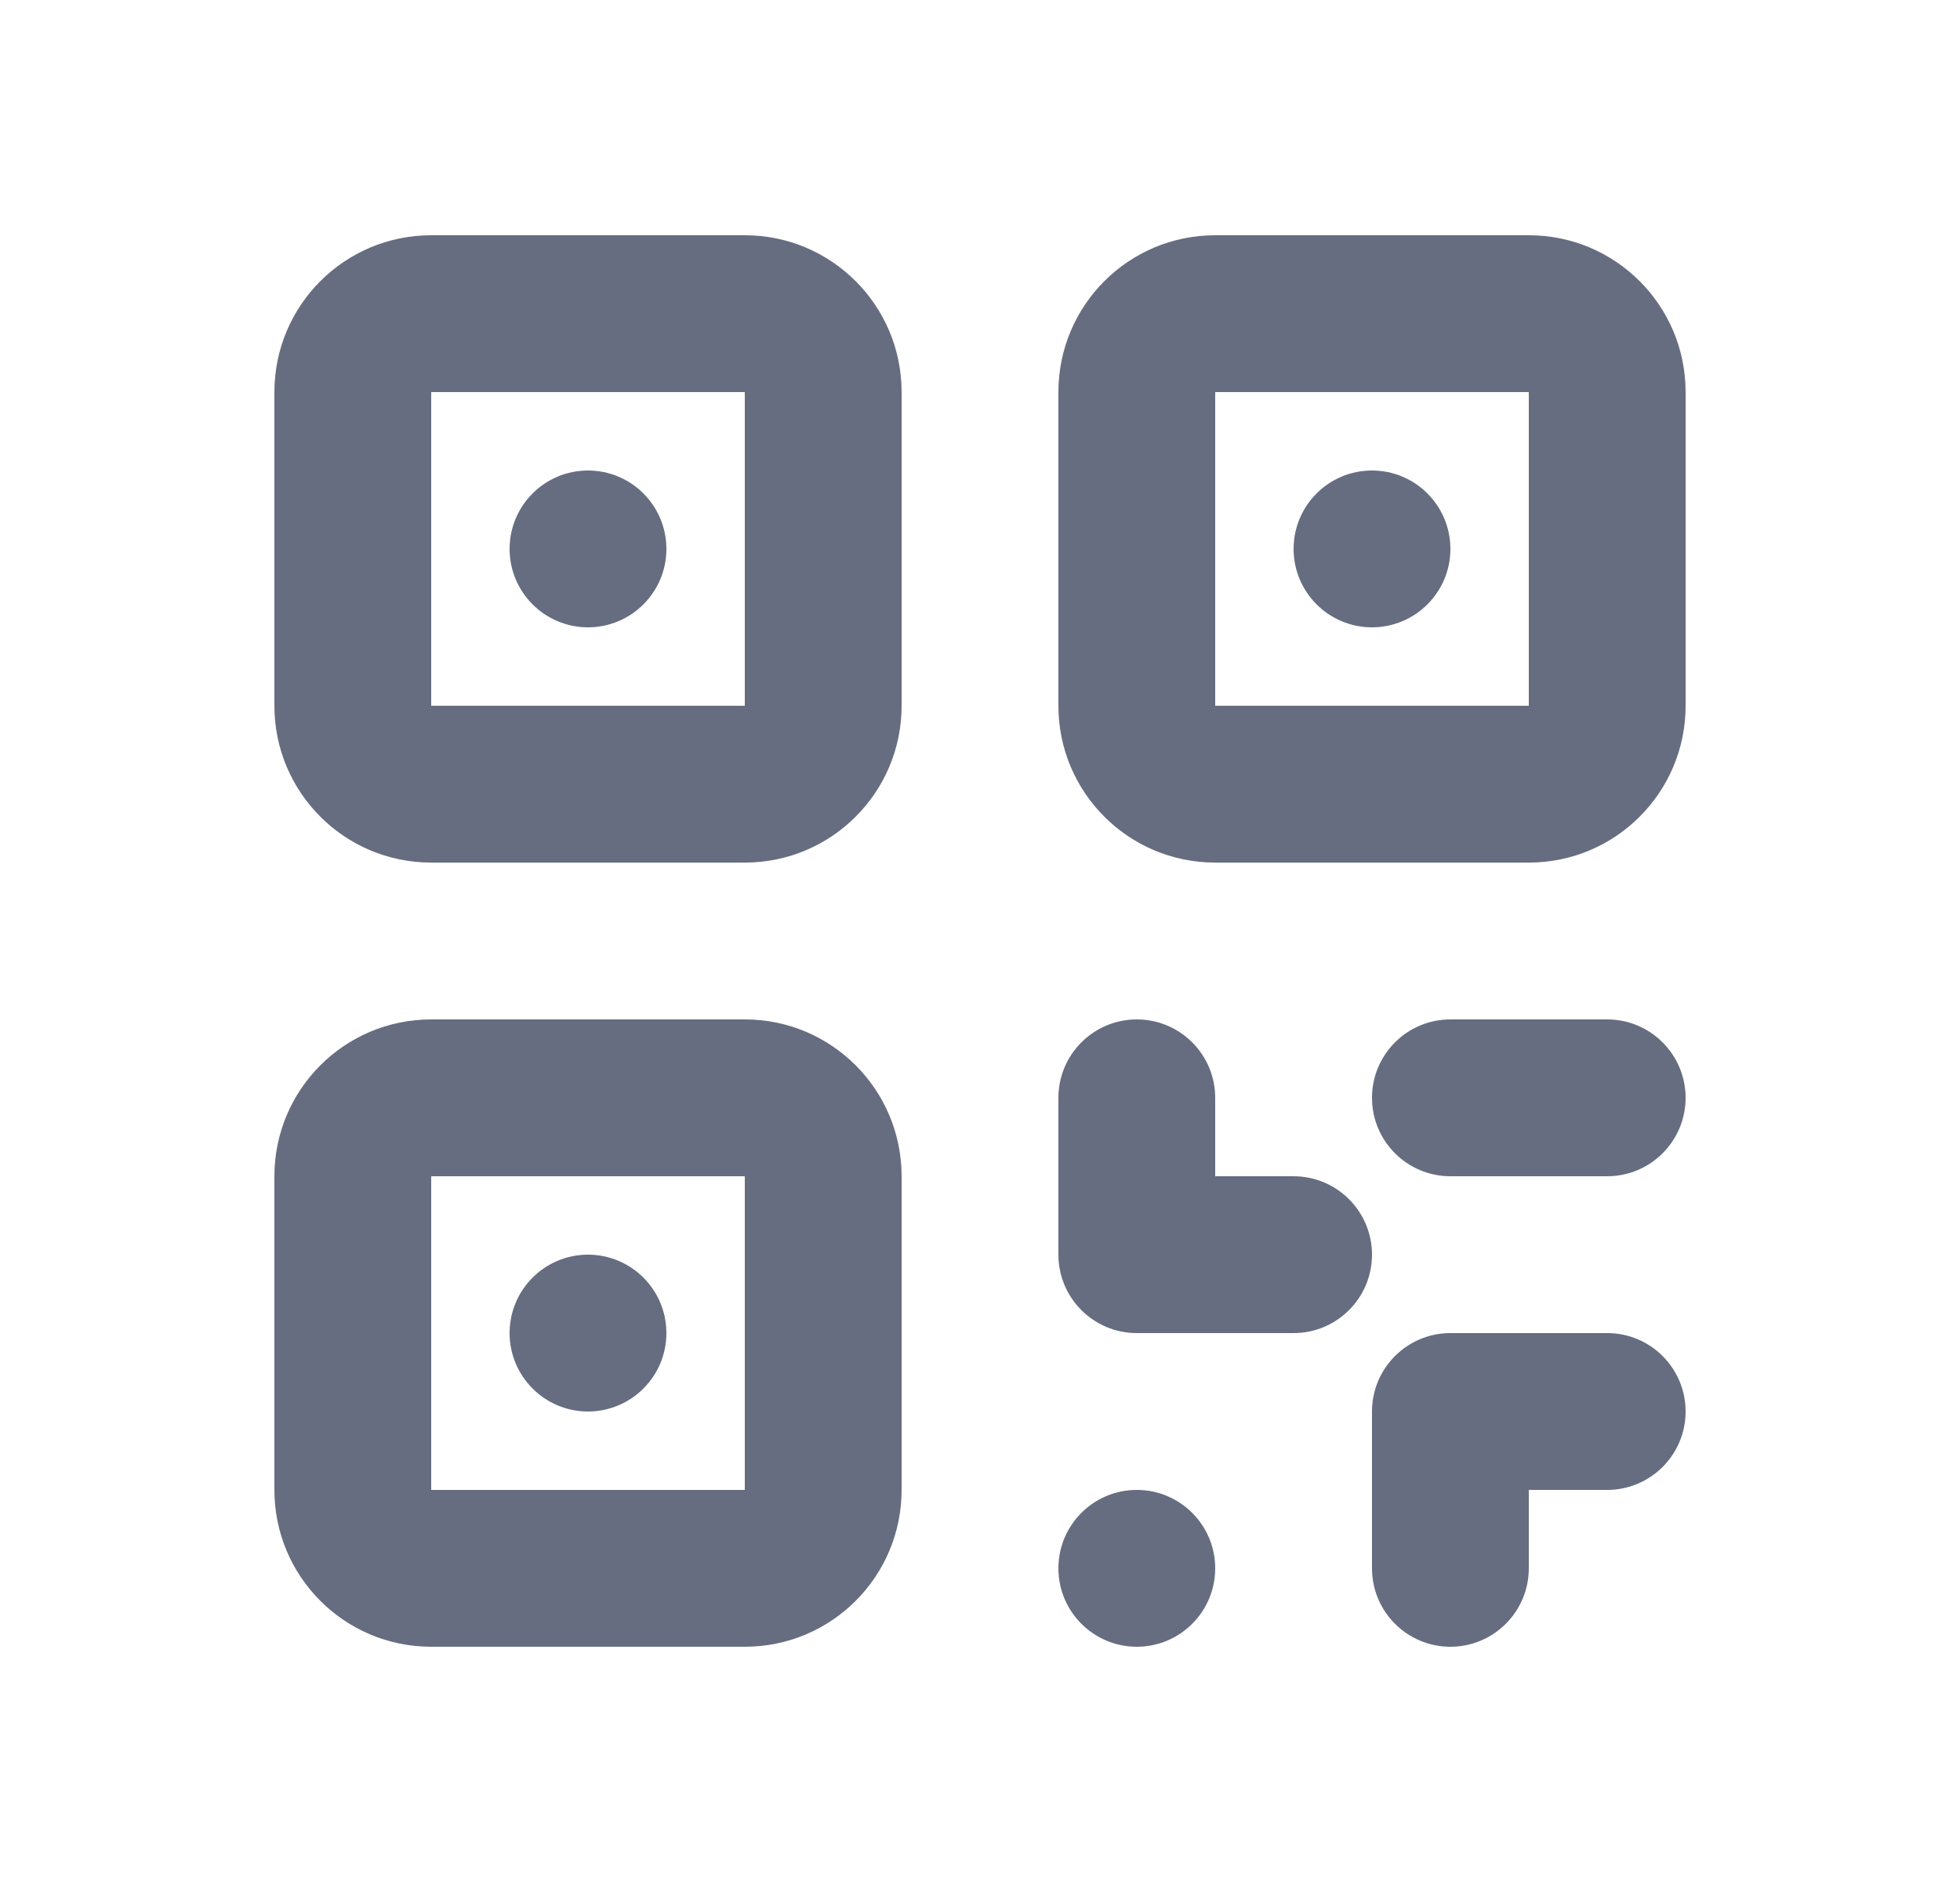
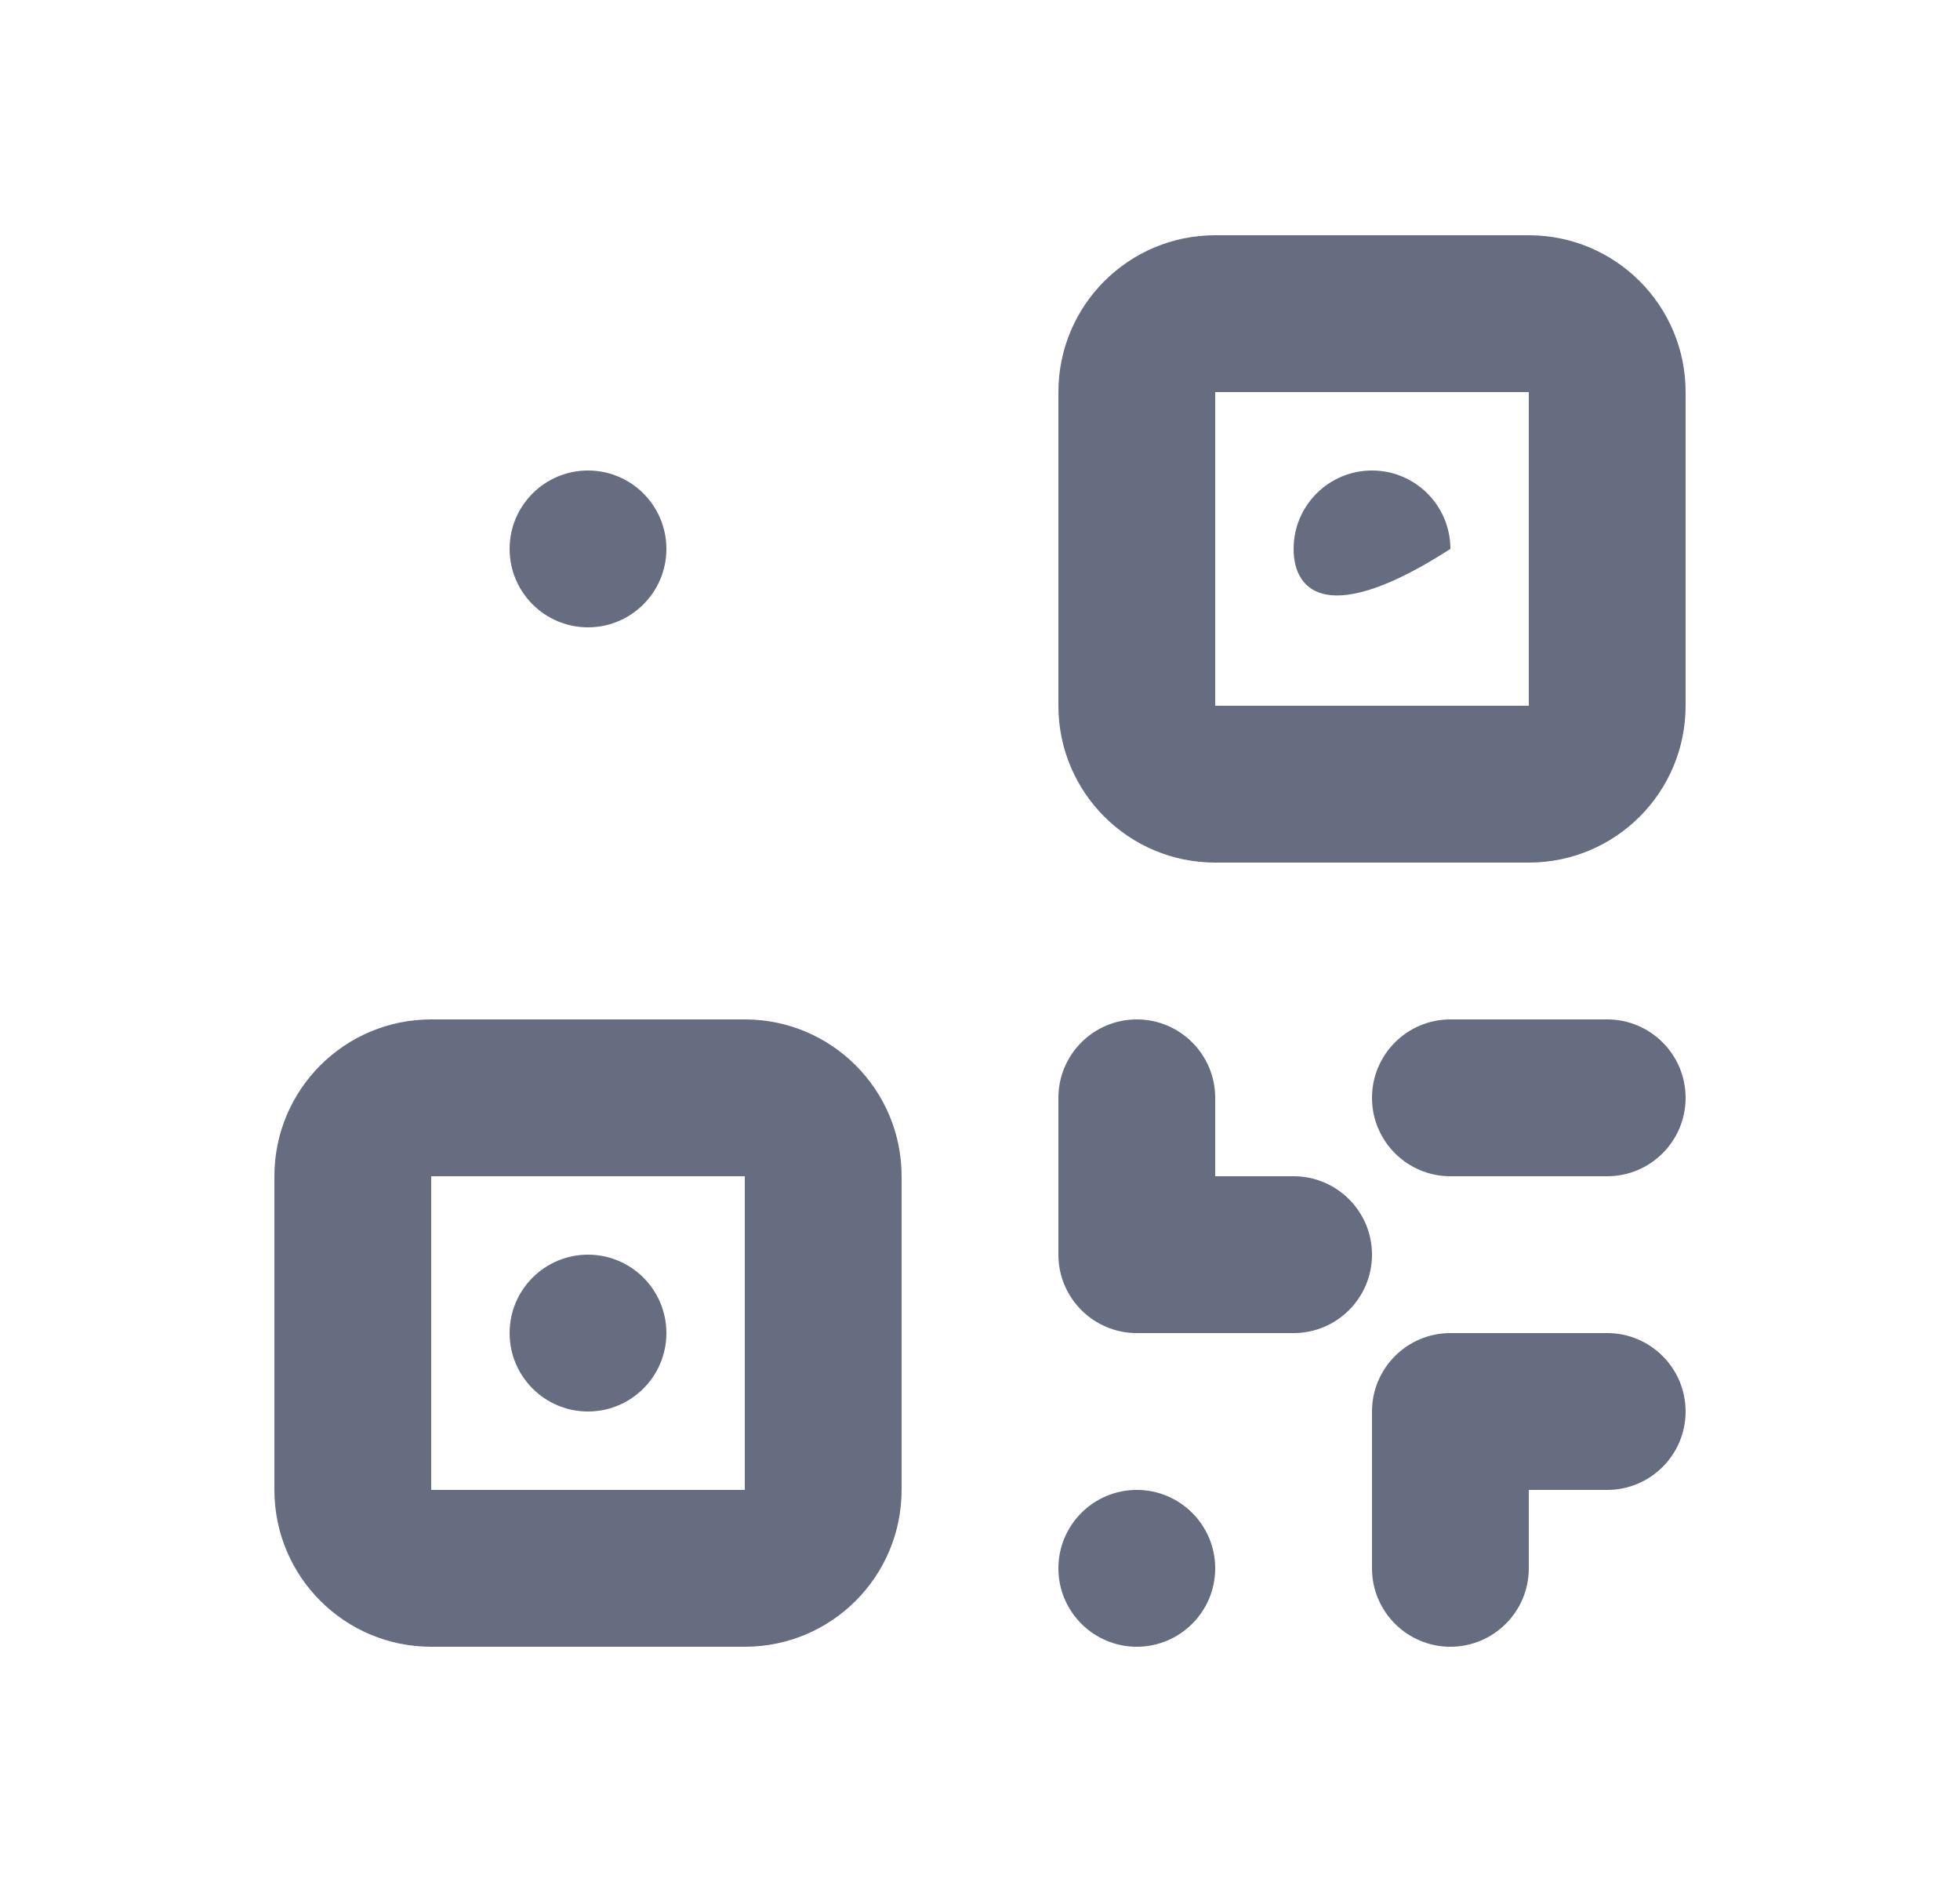
<svg xmlns="http://www.w3.org/2000/svg" width="25" height="24" viewBox="0 0 25 24" fill="none">
-   <path fill-rule="evenodd" clip-rule="evenodd" d="M3.5 5C3.5 3.895 4.395 3 5.5 3H9.5C10.605 3 11.5 3.895 11.5 5V9C11.5 10.105 10.605 11 9.5 11H5.5C4.395 11 3.5 10.105 3.5 9V5ZM9.5 5H5.5V9H9.5V5Z" fill="#666D80" />
  <path fill-rule="evenodd" clip-rule="evenodd" d="M3.5 15C3.5 13.895 4.395 13 5.5 13H9.5C10.605 13 11.5 13.895 11.5 15V19C11.5 20.105 10.605 21 9.5 21H5.5C4.395 21 3.5 20.105 3.5 19V15ZM9.5 15H5.5V19H9.5V15Z" fill="#666D80" />
  <path fill-rule="evenodd" clip-rule="evenodd" d="M13.5 5C13.5 3.895 14.395 3 15.5 3H19.5C20.605 3 21.5 3.895 21.5 5V9C21.5 10.105 20.605 11 19.5 11H15.5C14.395 11 13.5 10.105 13.5 9V5ZM19.5 5H15.5V9H19.5V5Z" fill="#666D80" />
  <path fill-rule="evenodd" clip-rule="evenodd" d="M14.5 13C15.052 13 15.5 13.448 15.5 14V15H16.5C17.052 15 17.5 15.448 17.5 16C17.5 16.552 17.052 17 16.5 17H14.5C13.948 17 13.5 16.552 13.5 16V14C13.5 13.448 13.948 13 14.5 13ZM17.5 14C17.5 13.448 17.948 13 18.5 13H20.5C21.052 13 21.5 13.448 21.5 14C21.5 14.552 21.052 15 20.5 15H18.5C17.948 15 17.5 14.552 17.5 14ZM17.5 18C17.5 17.448 17.948 17 18.5 17H20.5C21.052 17 21.5 17.448 21.5 18C21.5 18.552 21.052 19 20.5 19H19.5V20C19.5 20.552 19.052 21 18.5 21C17.948 21 17.5 20.552 17.5 20V18Z" fill="#666D80" />
  <path d="M15.5 20C15.5 20.552 15.052 21 14.5 21C13.948 21 13.5 20.552 13.5 20C13.5 19.448 13.948 19 14.5 19C15.052 19 15.5 19.448 15.5 20Z" fill="#666D80" />
  <path d="M6.5 17C6.5 16.448 6.948 16 7.5 16C8.052 16 8.5 16.448 8.5 17C8.5 17.552 8.052 18 7.5 18C6.948 18 6.5 17.552 6.5 17Z" fill="#666D80" />
  <path d="M6.5 7C6.5 6.448 6.948 6 7.5 6C8.052 6 8.5 6.448 8.5 7C8.5 7.552 8.052 8 7.5 8C6.948 8 6.5 7.552 6.5 7Z" fill="#666D80" />
-   <path d="M16.5 7C16.5 6.448 16.948 6 17.5 6C18.052 6 18.5 6.448 18.5 7C18.5 7.552 18.052 8 17.5 8C16.948 8 16.5 7.552 16.5 7Z" fill="#666D80" />
+   <path d="M16.5 7C16.5 6.448 16.948 6 17.5 6C18.052 6 18.5 6.448 18.5 7C16.948 8 16.5 7.552 16.5 7Z" fill="#666D80" />
</svg>